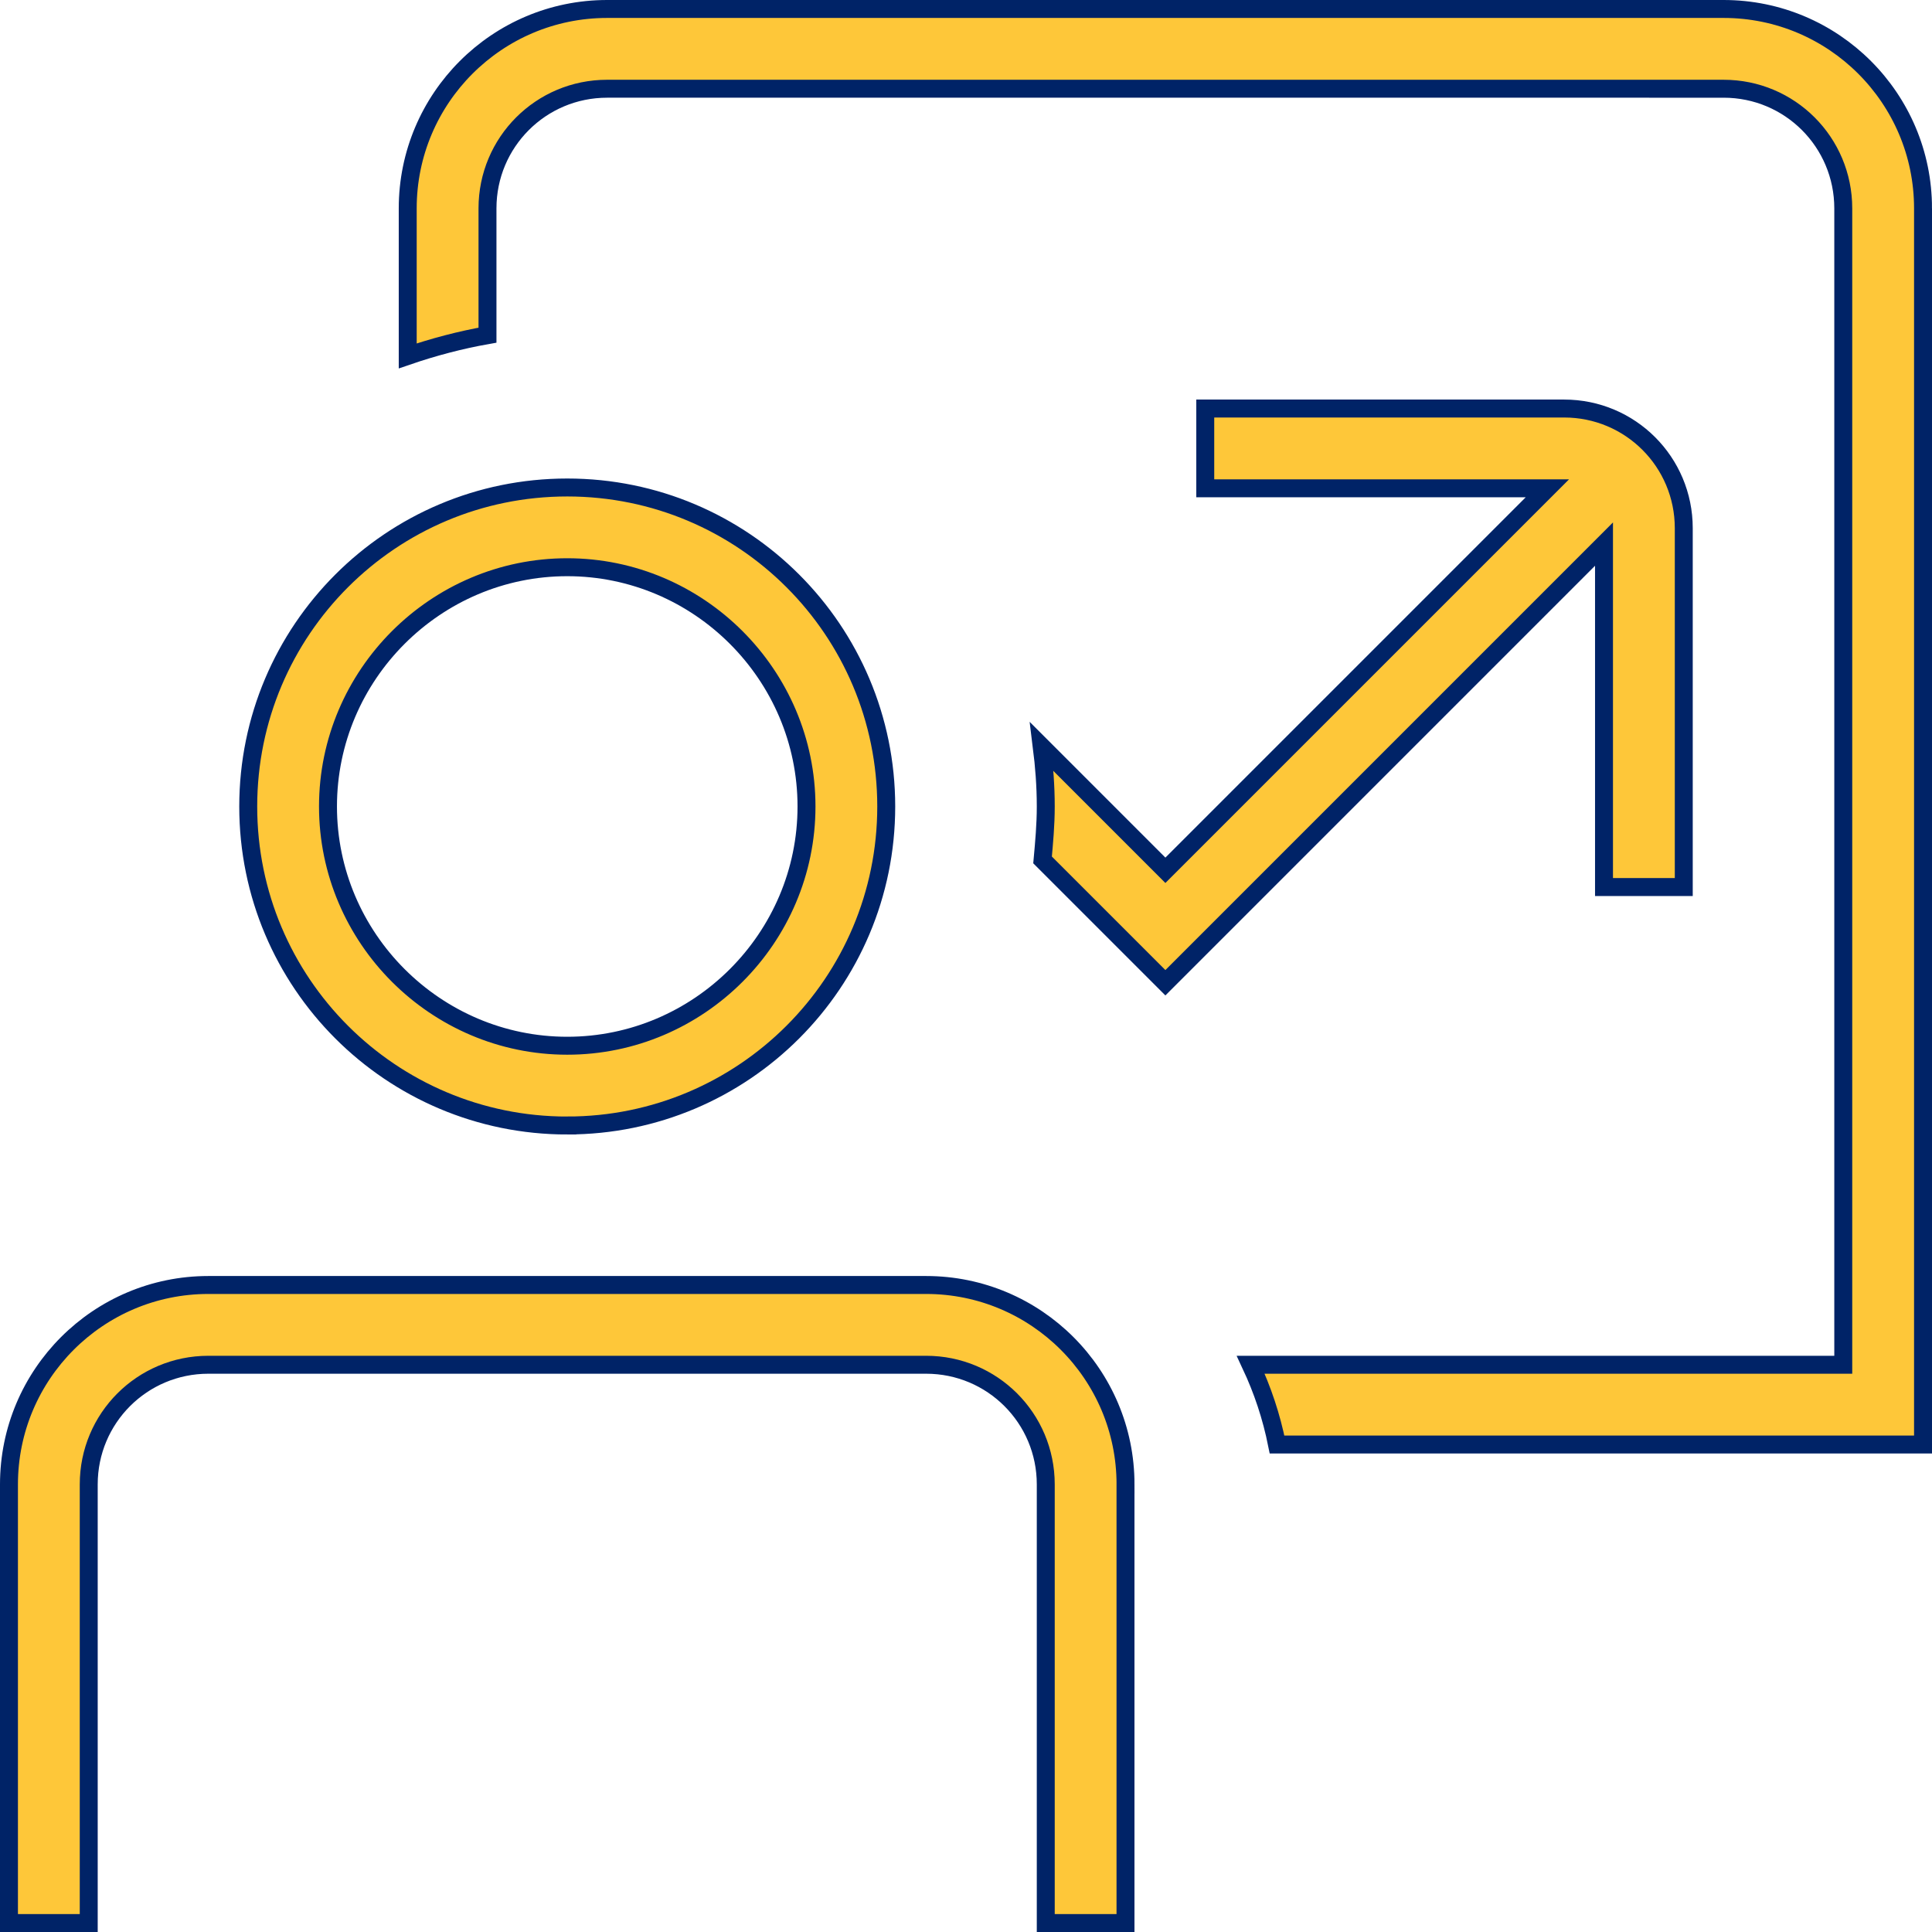
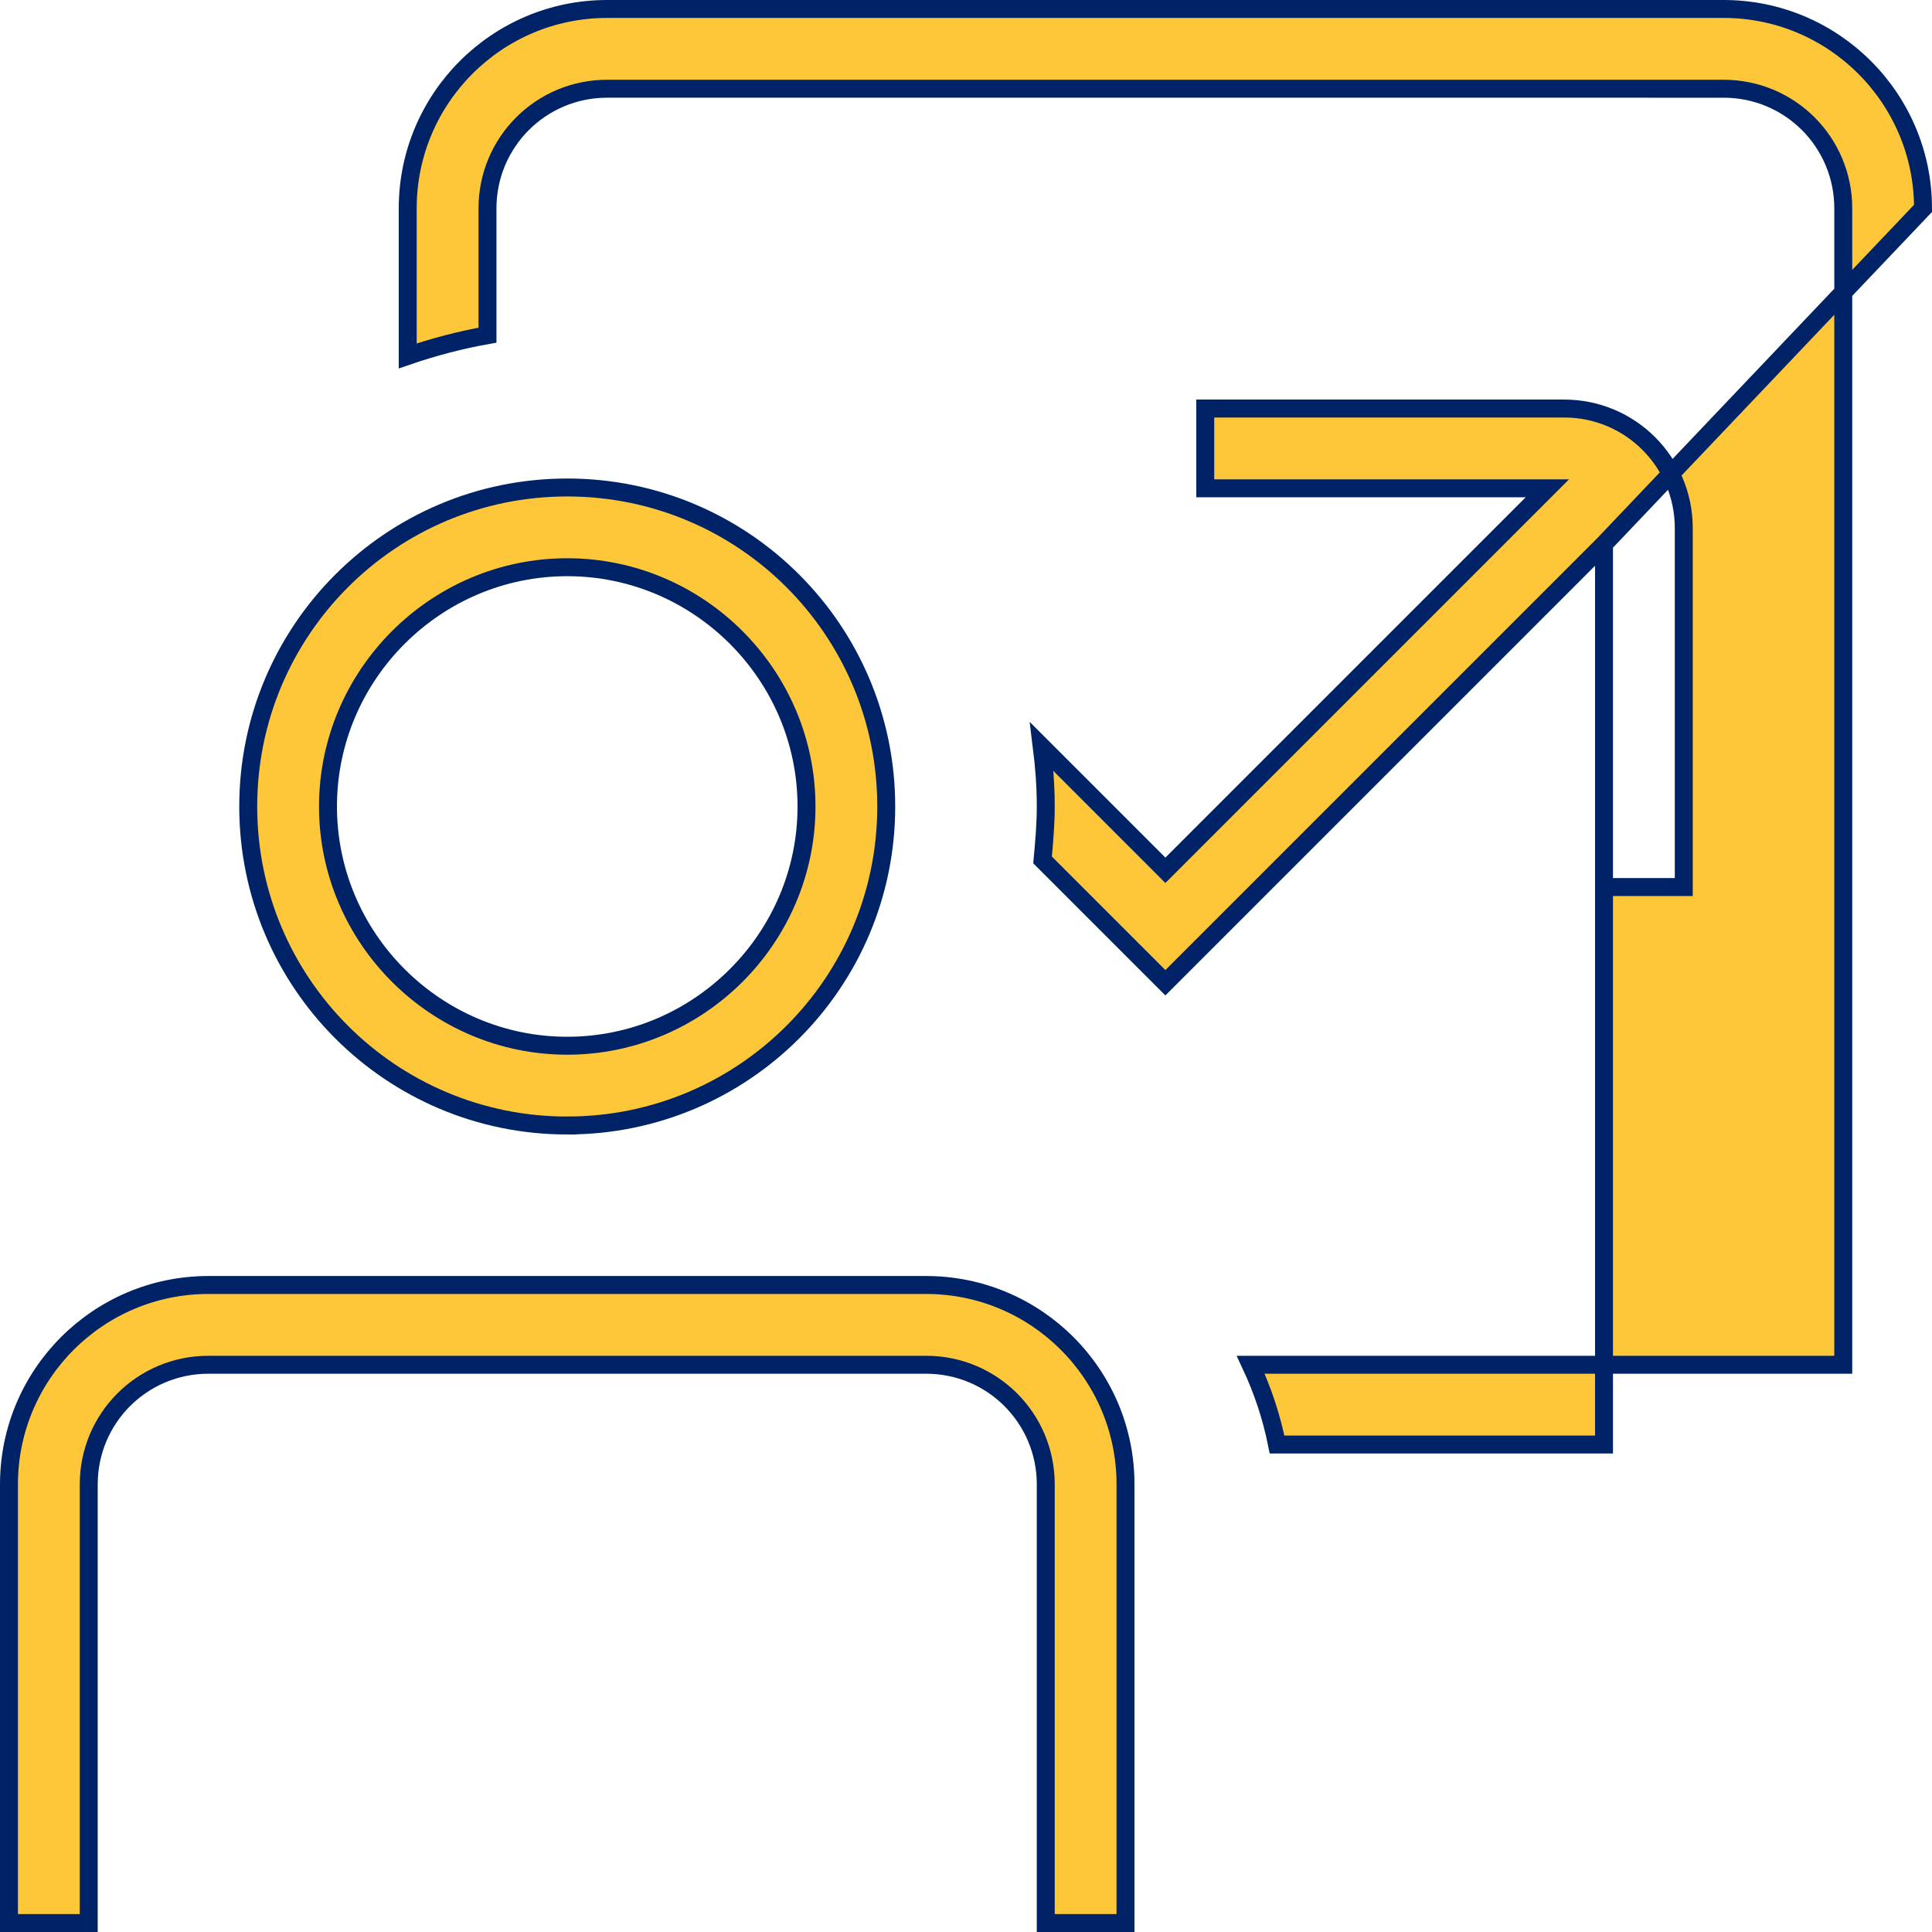
<svg xmlns="http://www.w3.org/2000/svg" xmlns:ns1="http://sodipodi.sourceforge.net/DTD/sodipodi-0.dtd" xmlns:ns2="http://www.inkscape.org/namespaces/inkscape" width="64.6" height="64.6" viewBox="0 0 64.6 64.6" fill="none" version="1.1" id="svg1779" ns1:docname="Vector (4).svg" ns2:export-filename="Vector (4).svg" ns2:export-xdpi="96" ns2:export-ydpi="96">
  <defs id="defs1783" />
-   <path d="M 18.967,37.633 C 24.86,37.633 29.633,32.86 29.633,26.967 29.633,21.073 24.86,16.3 18.967,16.3 13.073,16.3 8.3,21.073 8.3,26.967 c 0,5.893 4.773,10.667 10.667,10.667 z m 0,-18.667 c 4.4,0 8,3.6 8,8 0,4.4 -3.6,8 -8,8 -4.4,0 -8,-3.6 -8,-8 0,-4.4 3.6,-8 8,-8 z M 37.633,49.633 V 64.3 H 34.967 V 49.633 c 0,-2.213 -1.787,-4 -4,-4 H 6.967 c -2.213,0 -4,1.787 -4,4 V 64.3 H 0.3 V 49.633 c 0,-3.68 2.987,-6.667 6.667,-6.667 H 30.967 c 3.68,0 6.667,2.987 6.667,6.667 z m 16,-31.44 L 38.967,32.86 34.86,28.753 c 0.053,-0.587 0.107,-1.173 0.107,-1.787 0,-0.693 -0.053,-1.36 -0.133,-2 L 38.967,29.1 51.74,16.327 H 40.3 V 13.66 h 12 c 2.213,0 4,1.787 4,4 v 12 H 53.633 Z M 64.3,6.967 V 48.3 H 42.7 C 42.513,47.367 42.22,46.487 41.82,45.633 H 61.633 V 6.967 c 0,-2.213 -1.787,-4 -4,-4 H 20.3 c -2.213,0 -4,1.787 -4,4 v 4.24 c -0.907,0.16 -1.813,0.4 -2.667,0.693 V 6.967 c 0,-3.68 2.987,-6.667 6.667,-6.667 h 37.333 c 3.68,0 6.667,2.987 6.667,6.667 z" fill="#FABC2D" id="path1777" style="fill:#fec739;fill-opacity:1;stroke:#002367;stroke-width:0.6;stroke-dasharray:none;stroke-opacity:1" />
+   <path d="M 18.967,37.633 C 24.86,37.633 29.633,32.86 29.633,26.967 29.633,21.073 24.86,16.3 18.967,16.3 13.073,16.3 8.3,21.073 8.3,26.967 c 0,5.893 4.773,10.667 10.667,10.667 z m 0,-18.667 c 4.4,0 8,3.6 8,8 0,4.4 -3.6,8 -8,8 -4.4,0 -8,-3.6 -8,-8 0,-4.4 3.6,-8 8,-8 z M 37.633,49.633 V 64.3 H 34.967 V 49.633 c 0,-2.213 -1.787,-4 -4,-4 H 6.967 c -2.213,0 -4,1.787 -4,4 V 64.3 H 0.3 V 49.633 c 0,-3.68 2.987,-6.667 6.667,-6.667 H 30.967 c 3.68,0 6.667,2.987 6.667,6.667 z m 16,-31.44 L 38.967,32.86 34.86,28.753 c 0.053,-0.587 0.107,-1.173 0.107,-1.787 0,-0.693 -0.053,-1.36 -0.133,-2 L 38.967,29.1 51.74,16.327 H 40.3 V 13.66 h 12 c 2.213,0 4,1.787 4,4 v 12 H 53.633 Z V 48.3 H 42.7 C 42.513,47.367 42.22,46.487 41.82,45.633 H 61.633 V 6.967 c 0,-2.213 -1.787,-4 -4,-4 H 20.3 c -2.213,0 -4,1.787 -4,4 v 4.24 c -0.907,0.16 -1.813,0.4 -2.667,0.693 V 6.967 c 0,-3.68 2.987,-6.667 6.667,-6.667 h 37.333 c 3.68,0 6.667,2.987 6.667,6.667 z" fill="#FABC2D" id="path1777" style="fill:#fec739;fill-opacity:1;stroke:#002367;stroke-width:0.6;stroke-dasharray:none;stroke-opacity:1" />
</svg>